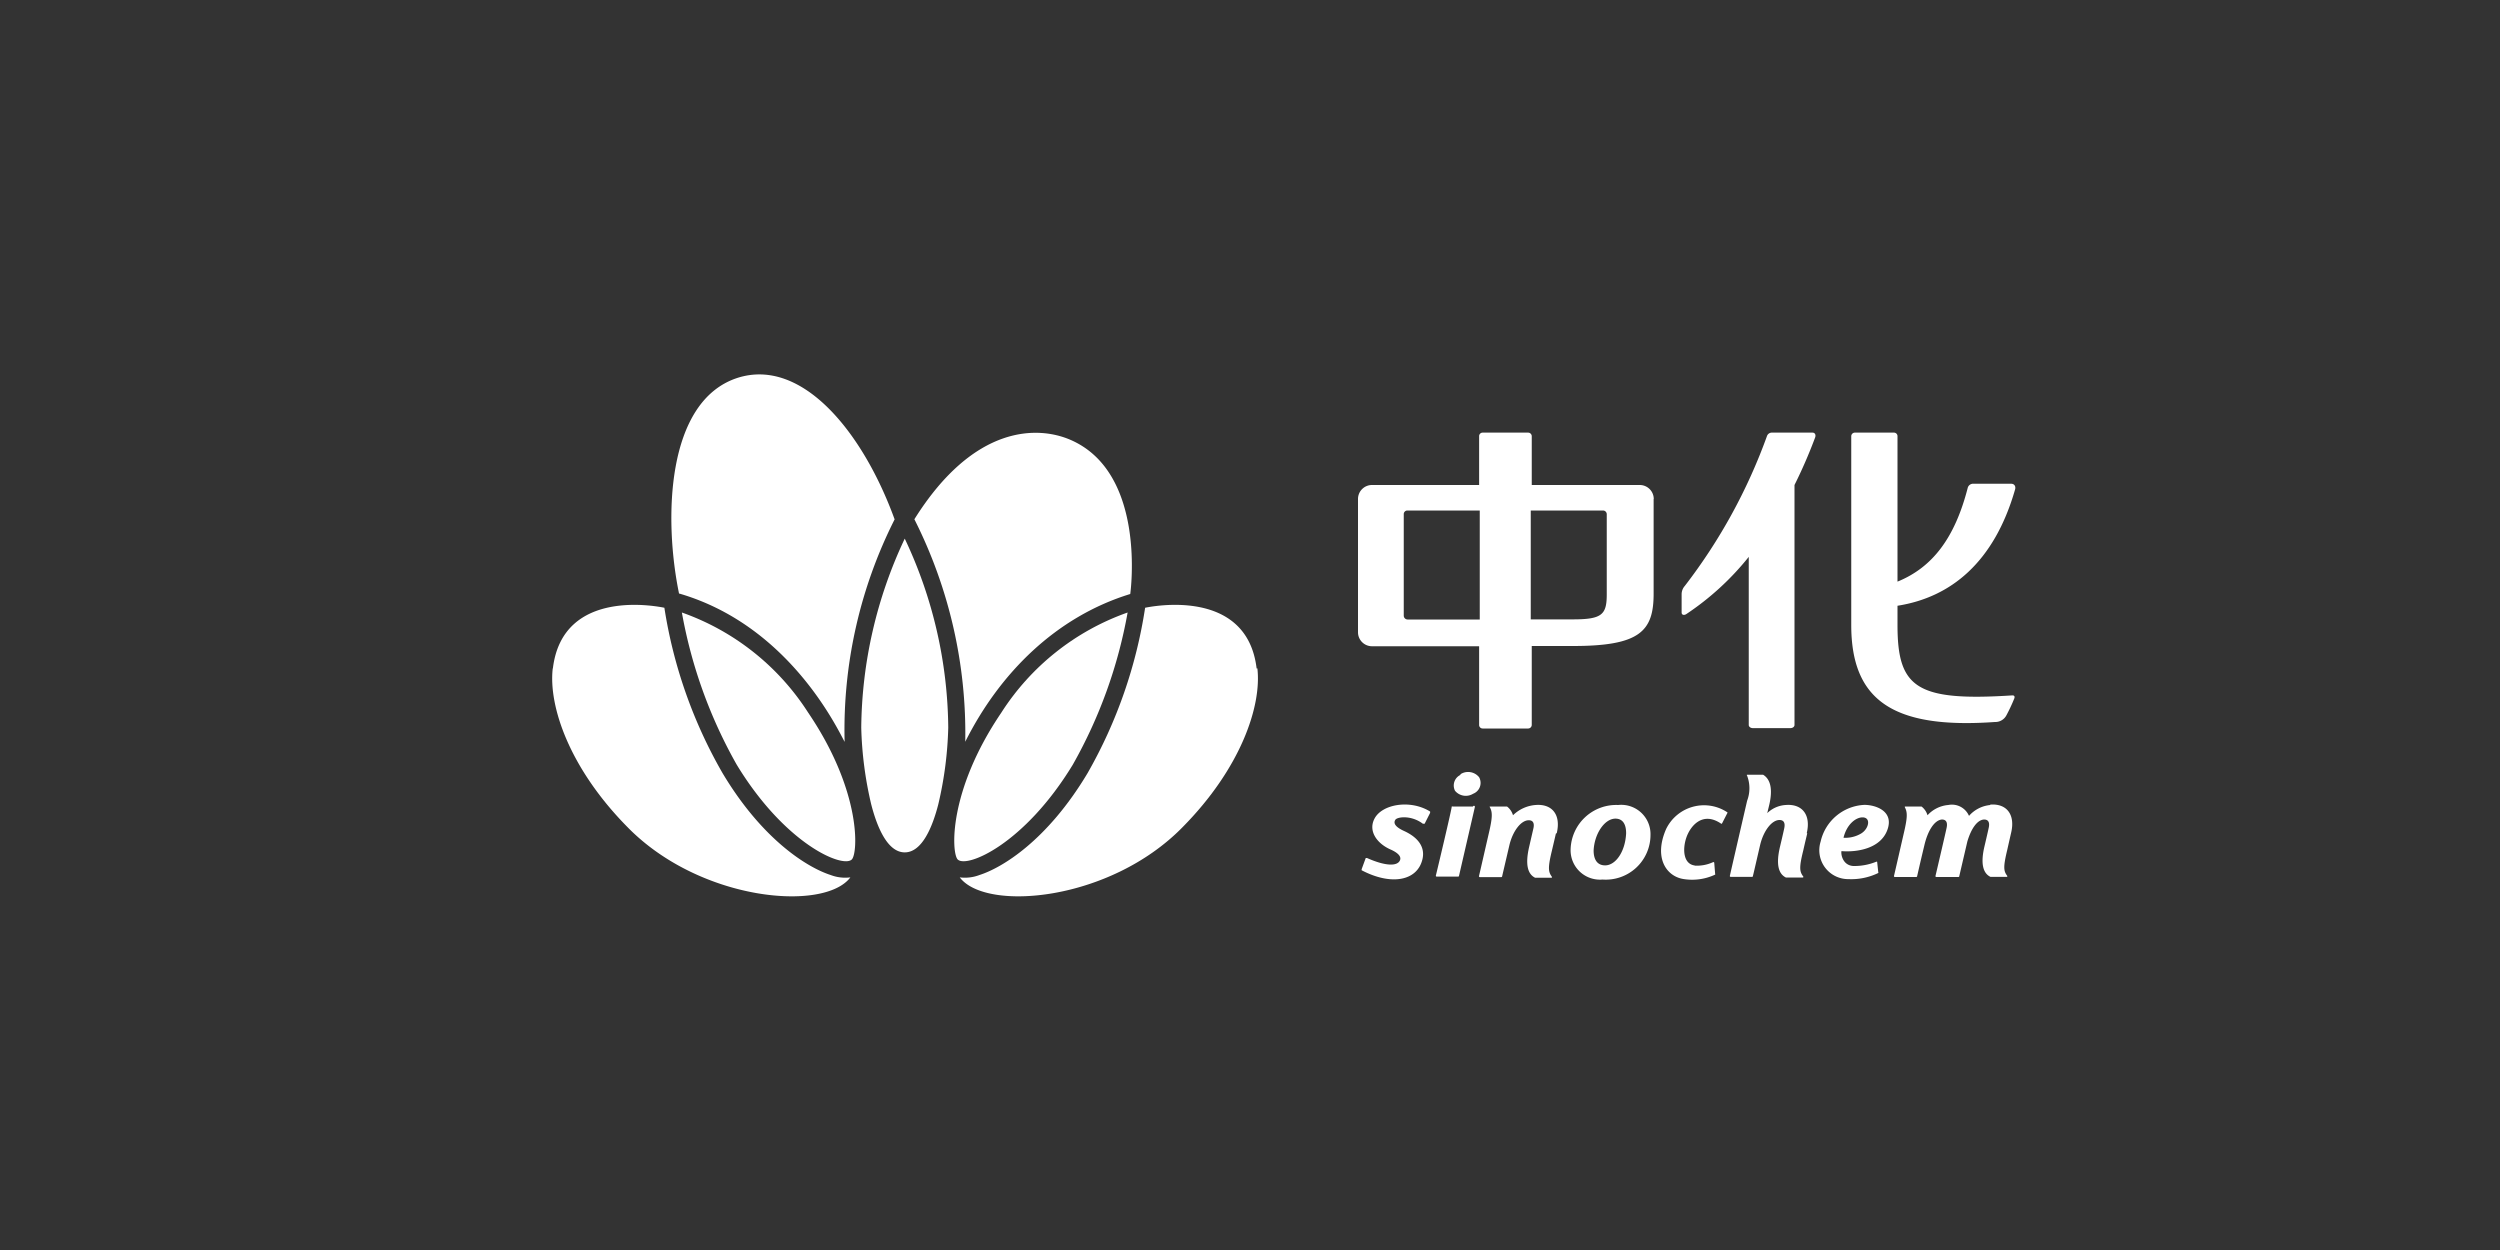
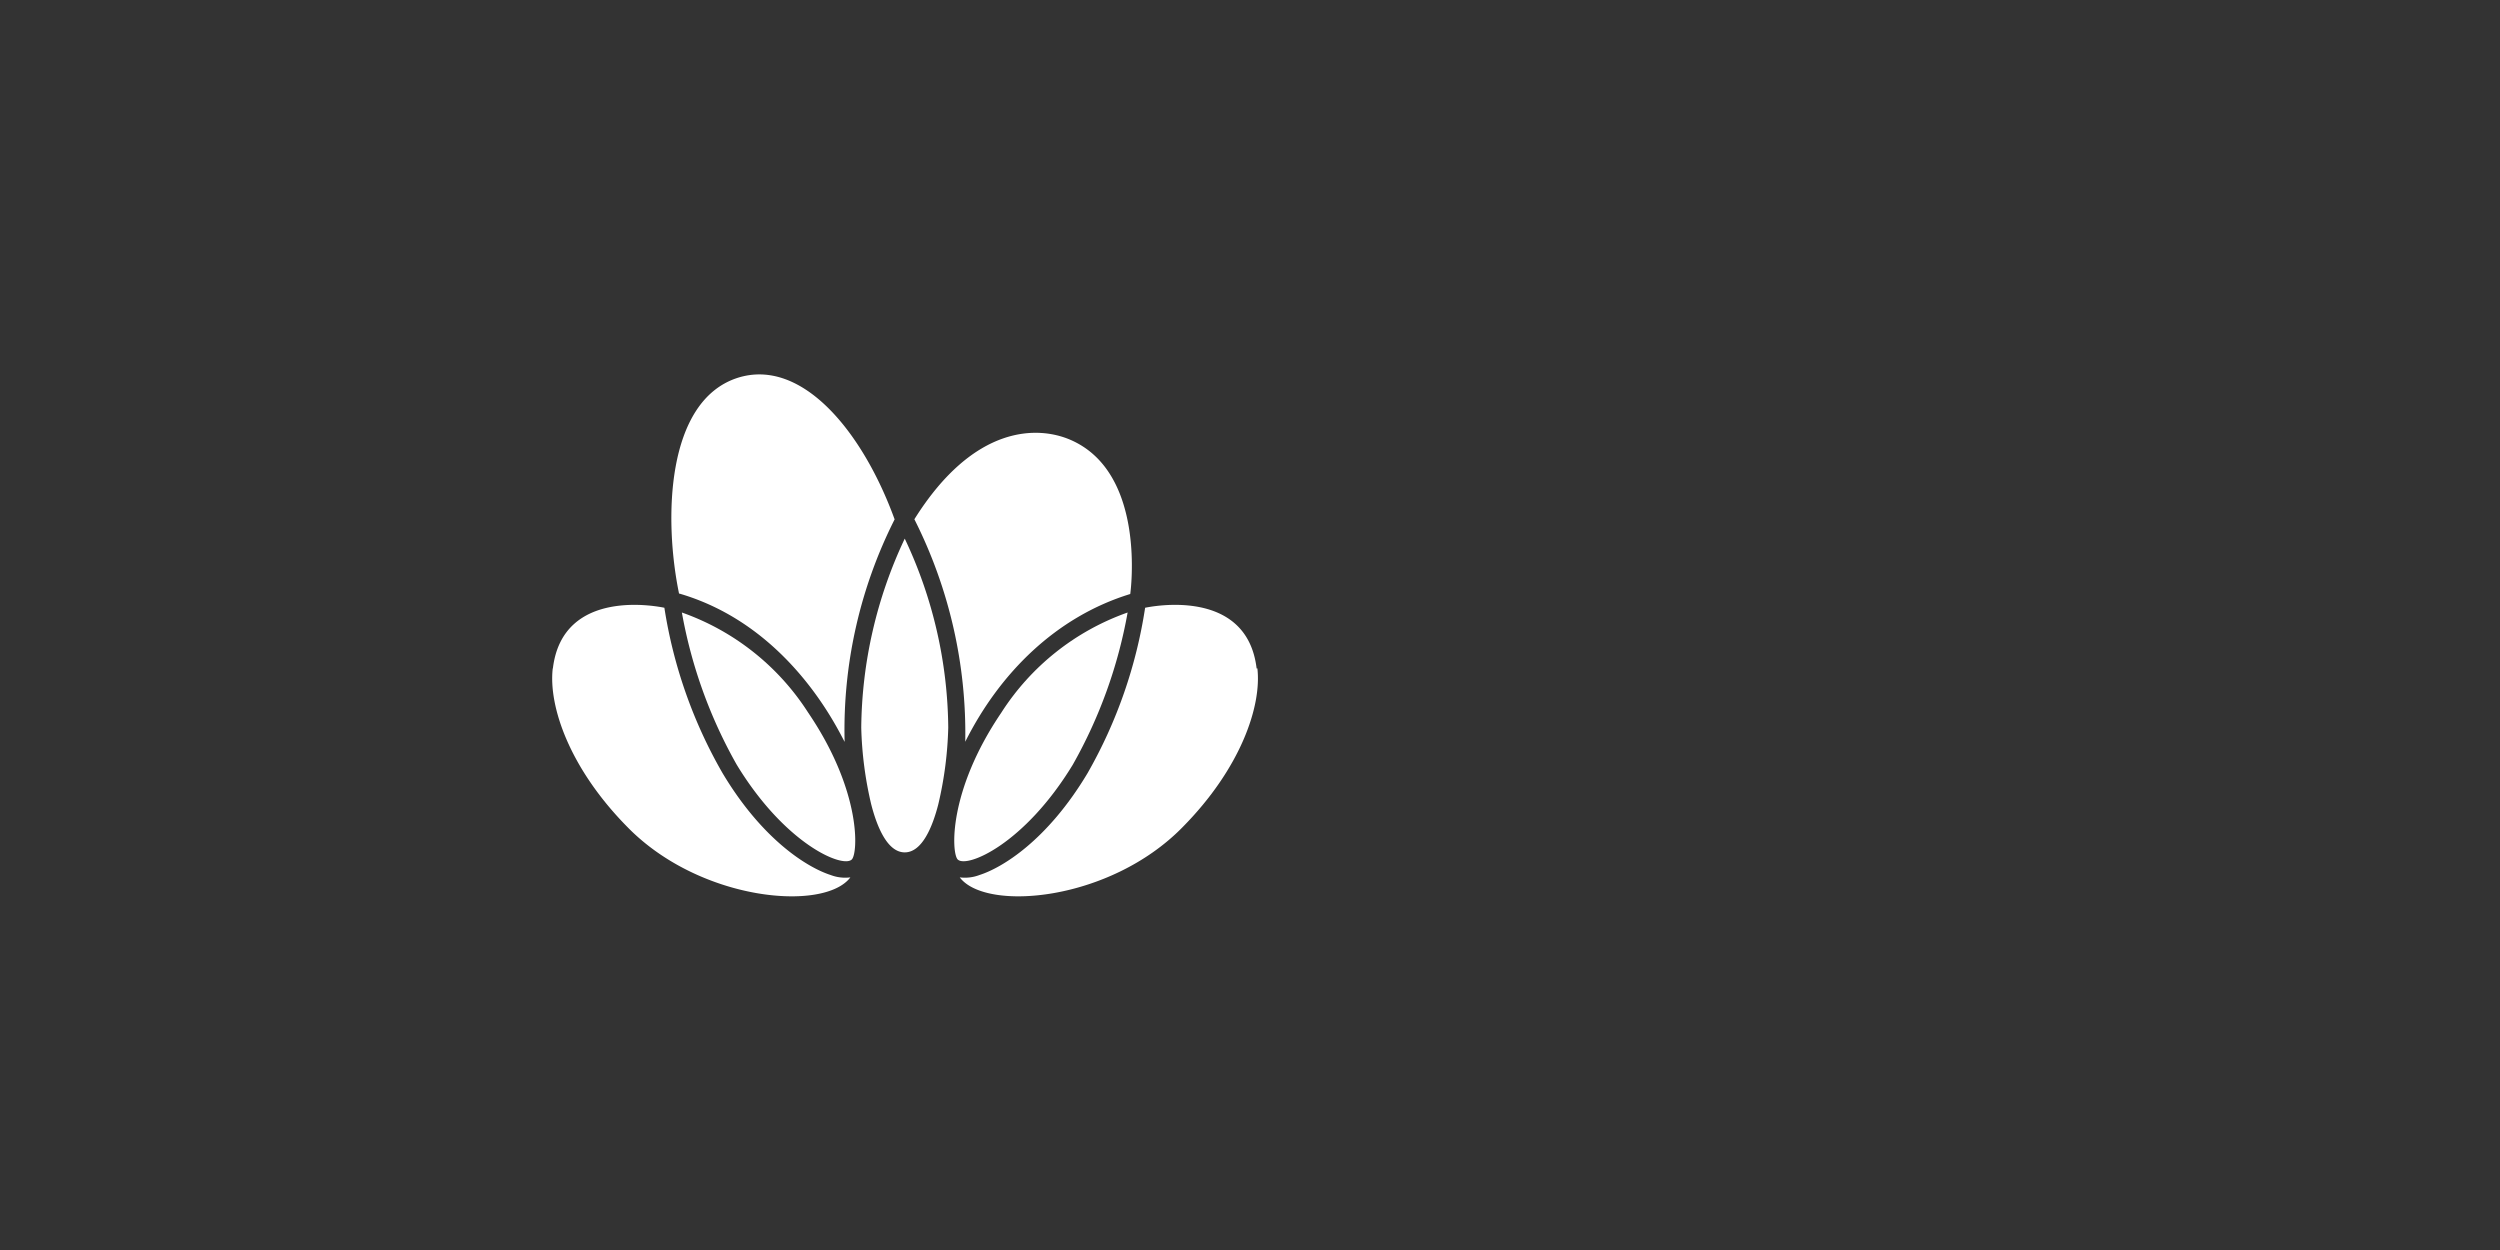
<svg xmlns="http://www.w3.org/2000/svg" id="图层_1" data-name="图层 1" viewBox="0 0 200 100">
  <rect x="0" y="0" width="200" height="100" fill="#333333" stroke="none" />
  <defs>
    <style>.cls-1{fill:#fff;}</style>
  </defs>
  <path class="cls-1" d="M90.21,49a38.38,38.38,0,0,1-4.39,12.18c-3.88,6.38-8.51,8.31-9.21,7.57-.49-.52-.78-5.43,3.49-11.73A19.84,19.84,0,0,1,90.21,49ZM72.38,68.19c-1.4,0-2.23-2.08-2.68-3.83a29.74,29.74,0,0,1-.8-6.15,36.12,36.12,0,0,1,3.48-15.12,36,36,0,0,1,3.48,15.12,29.74,29.74,0,0,1-.8,6.15C74.61,66.11,73.78,68.19,72.38,68.19ZM54.55,49a38.38,38.38,0,0,0,4.39,12.18c3.88,6.38,8.51,8.31,9.21,7.57.49-.52.78-5.43-3.49-11.73A19.84,19.84,0,0,0,54.55,49Z" />
  <path class="cls-1" d="M100.53,53.48c-.78-6.55-8.51-4.94-8.92-4.86A38.25,38.25,0,0,1,87,61.86c-3.23,5.4-6.85,7.57-8.64,8.14a3.27,3.27,0,0,1-1.58.19c2.09,2.77,12,1.92,17.81-4,4.67-4.72,6.35-9.7,6-12.72Zm-56.3,0c.78-6.55,8.51-4.94,8.92-4.86a38.25,38.25,0,0,0,4.66,13.24c3.23,5.4,6.86,7.57,8.64,8.14a3.27,3.27,0,0,0,1.58.19c-2.09,2.77-12,1.92-17.81-4-4.67-4.72-6.35-9.7-6-12.72Zm10.1-6C63,50,66.89,58.08,67.57,59.35a37.35,37.35,0,0,1,4-17.8C69,34.48,64.12,28.59,59,30.23,53.27,32.09,53.09,41.55,54.33,47.52ZM77.22,59.34c2.76-5.51,7.28-10,13.2-11.82,0,0,1.37-9.69-4.8-12.34-2.53-1.09-7.67-1.3-12.47,6.36v0A38,38,0,0,1,77.22,59.34Z" />
-   <path class="cls-1" d="M151.8,48.46V50c0,5,1.47,6.13,9.2,5.63.15,0,.21.1.13.28a13.73,13.73,0,0,1-.62,1.32,1,1,0,0,1-.92.53C151.4,58.34,148.1,56,148.1,50V34.89a.29.29,0,0,1,.28-.28h3.14a.28.28,0,0,1,.28.28V46.53c2.8-1.14,4.58-3.49,5.61-7.47a.45.45,0,0,1,.49-.36h3c.24,0,.39.2.3.48-1.67,5.8-5.13,8.61-9.4,9.28ZM145,34.61h-3.23a.41.41,0,0,0-.41.27,44.23,44.23,0,0,1-6.58,12,1,1,0,0,0-.25.65V49c0,.2.19.24.37.13a22,22,0,0,0,5-4.58V58c0,.14.15.25.33.25h3c.18,0,.33-.11.33-.25V38.8A39.22,39.22,0,0,0,145.21,35C145.29,34.78,145.19,34.61,145,34.61Zm-12.71,5.31V47.5c0,3-1.11,4.18-6.44,4.18h-3.31V58a.29.29,0,0,1-.28.28h-3.65a.28.28,0,0,1-.28-.28v-6.3h-8.58a1.12,1.12,0,0,1-1.11-1.12V39.92a1.12,1.12,0,0,1,1.11-1.12h8.58V34.89a.28.28,0,0,1,.28-.28h3.65a.29.29,0,0,1,.28.28V38.8h8.64a1.12,1.12,0,0,1,1.12,1.12Zm-19.69,9.64h5.78V40.84h-5.79a.29.29,0,0,0-.29.29v8.12a.31.31,0,0,0,.3.31Zm15.94-8.42a.3.3,0,0,0-.29-.3h-5.79v8.71h3.38c2.32,0,2.7-.38,2.7-2V41.14Zm16,25.51c.35-1.47-.37-2.36-1.69-2.25a2.32,2.32,0,0,0-1.47.65l.16-.66c.31-1.33.06-2.08-.49-2.41h-1.28s-.06,0,0,.08a2.82,2.82,0,0,1,0,2c-.37,1.6-1.24,5.37-1.38,6a.07.07,0,0,0,.07.09h1.7s.07,0,.07-.06c.07-.27.28-1.2.58-2.49.26-1.11.92-2,1.55-2,.34,0,.47.23.38.66s-.35,1.52-.35,1.52c-.31,1.34-.13,2.12.48,2.42h1.34a.05.05,0,0,0,.05-.08c-.3-.39-.34-.72,0-2.08.14-.63.32-1.37.32-1.37Zm-20,0c.35-1.47-.37-2.36-1.7-2.25a2.9,2.9,0,0,0-1.8.82,1.35,1.35,0,0,0-.48-.7H119.2s-.06,0,0,.08c.2.38.2.8-.08,2-.35,1.52-.7,3.06-.8,3.48a.07.07,0,0,0,.07.09h1.71a.07.07,0,0,0,.07-.06c.06-.27.28-1.2.58-2.49.26-1.11.92-2,1.55-2,.34,0,.47.23.37.66s-.35,1.52-.35,1.52c-.3,1.34-.12,2.12.49,2.42h1.34a0,0,0,0,0,0-.08c-.29-.39-.33-.72,0-2.08.15-.63.32-1.37.32-1.37Zm3.7,3.71h0a2.35,2.35,0,0,1-2.59-2.44,3.65,3.65,0,0,1,3.8-3.52,2.34,2.34,0,0,1,2.59,2.37A3.58,3.58,0,0,1,128.16,70.36Zm1-4.87c-.88,0-1.69,1.22-1.75,2.55,0,.75.31,1.19.92,1.19h0c.83,0,1.61-1.08,1.68-2.57,0-.71-.26-1.17-.86-1.17Zm-1,4.87h0a2.35,2.35,0,0,1-2.59-2.44,3.65,3.65,0,0,1,3.8-3.52,2.34,2.34,0,0,1,2.59,2.37A3.58,3.58,0,0,1,128.16,70.36Zm1-4.87c-.88,0-1.69,1.22-1.75,2.55,0,.75.31,1.19.92,1.19h0c.83,0,1.61-1.08,1.68-2.57,0-.71-.26-1.17-.86-1.17Zm30-1.09a2.59,2.59,0,0,0-1.72.87,1.49,1.49,0,0,0-1.66-.87,2.54,2.54,0,0,0-1.66.82,1.35,1.35,0,0,0-.48-.7h-1.28c-.05,0-.07,0-.05.07.21.39.21.8-.07,2-.35,1.52-.7,3.06-.8,3.48a.07.07,0,0,0,.07.09h1.71a.07.07,0,0,0,.07-.06c.06-.26.27-1.2.58-2.48.26-1.12.78-2,1.4-2.06.34,0,.47.23.38.66s-.76,3.3-.89,3.85a.07.07,0,0,0,.07.09h1.76s.07,0,.07-.06l.65-2.79h0c.3-1,.77-1.71,1.33-1.75.34,0,.47.22.38.65s-.35,1.53-.35,1.53c-.31,1.33-.12,2.12.49,2.41h1.34a0,0,0,0,0,0-.08c-.3-.39-.33-.71,0-2.08.14-.63.31-1.37.31-1.37.35-1.47-.37-2.36-1.69-2.25Zm-41.32.12h-1.71a.08.08,0,0,0-.07,0c0,.21-1.2,5.24-1.27,5.52a.07.07,0,0,0,.07.09h1.71a.07.07,0,0,0,.07-.06l1.27-5.51A.07.07,0,0,0,117.84,64.52ZM150.19,69a.07.07,0,0,0-.07-.07h0a4.65,4.65,0,0,1-1.86.35c-.88-.06-1-1-.94-1.19,1.23.1,3.12-.19,3.67-1.7s-.95-2-1.84-2a3.77,3.77,0,0,0-3.5,2.94,2.31,2.31,0,0,0,2.23,3,4.94,4.94,0,0,0,2.38-.49.06.06,0,0,0,0-.07l-.09-.84ZM149,65.39c.7,0,.52.91-.11,1.29a2.46,2.46,0,0,1-1.41.34c.27-1.1,1-1.63,1.52-1.63Zm-13.41,3.85c-.92-.11-1-1.28-.69-2.21s1.28-2.15,2.77-1.15a.06.06,0,0,0,.09,0l.42-.82a.05.05,0,0,0,0-.08,3.37,3.37,0,0,0-4.89,1.34c-1,2.29,0,3.77,1.37,4a4.34,4.34,0,0,0,2.55-.35.07.07,0,0,0,0-.07l-.07-.87s0-.08-.09-.06a3.09,3.09,0,0,1-1.48.28Zm-21.17-4.31c-1.59-1-3.88-.6-4.47.58-.51,1,.23,2,1.34,2.47.67.31.82.61.7.86-.23.49-1.22.43-2.63-.2,0,0-.08,0-.1,0l-.33.9s0,.06,0,.08c2.36,1.24,4.44.86,4.86-.86.25-1-.36-1.77-1.44-2.27-.8-.36-.88-.67-.72-.91s1.28-.38,2.2.32c.07,0,.1,0,.14,0l.44-.87c0-.05,0-.08,0-.11Zm2.43-3a1.13,1.13,0,0,1,1.48.25.93.93,0,0,1-.48,1.32,1.12,1.12,0,0,1-1.45-.24A.94.94,0,0,1,116.82,62Z" />
</svg>